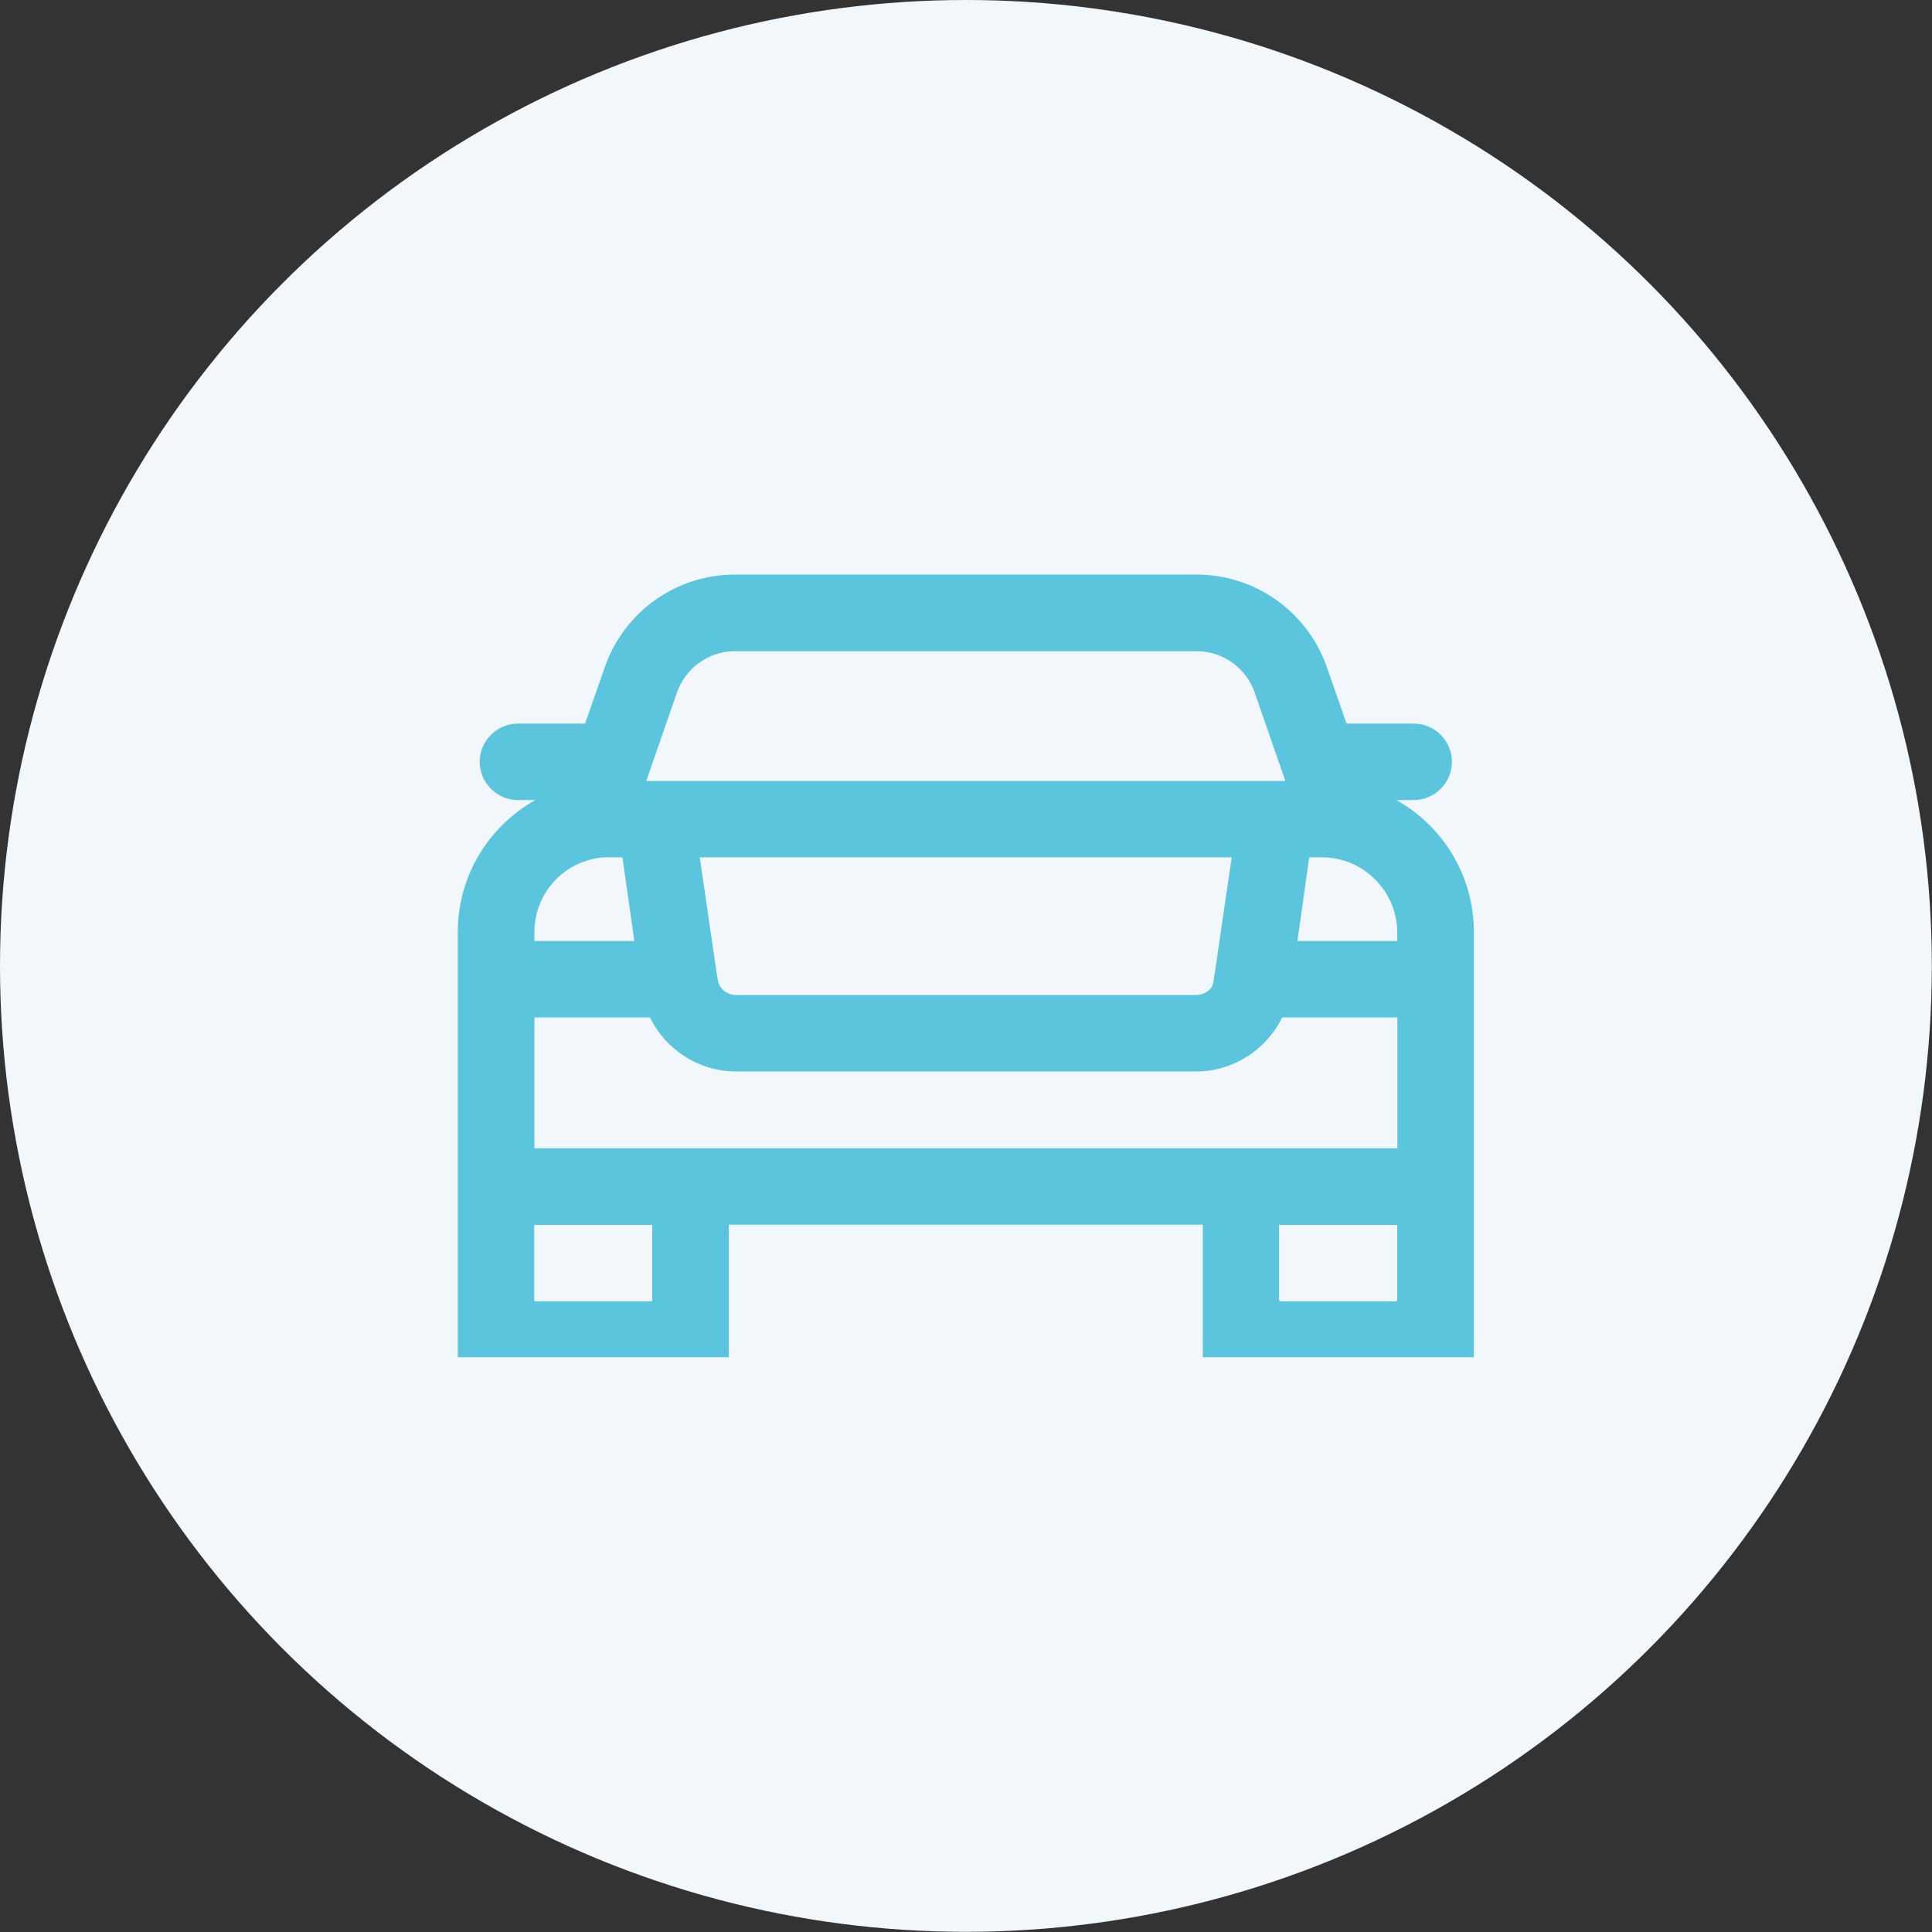
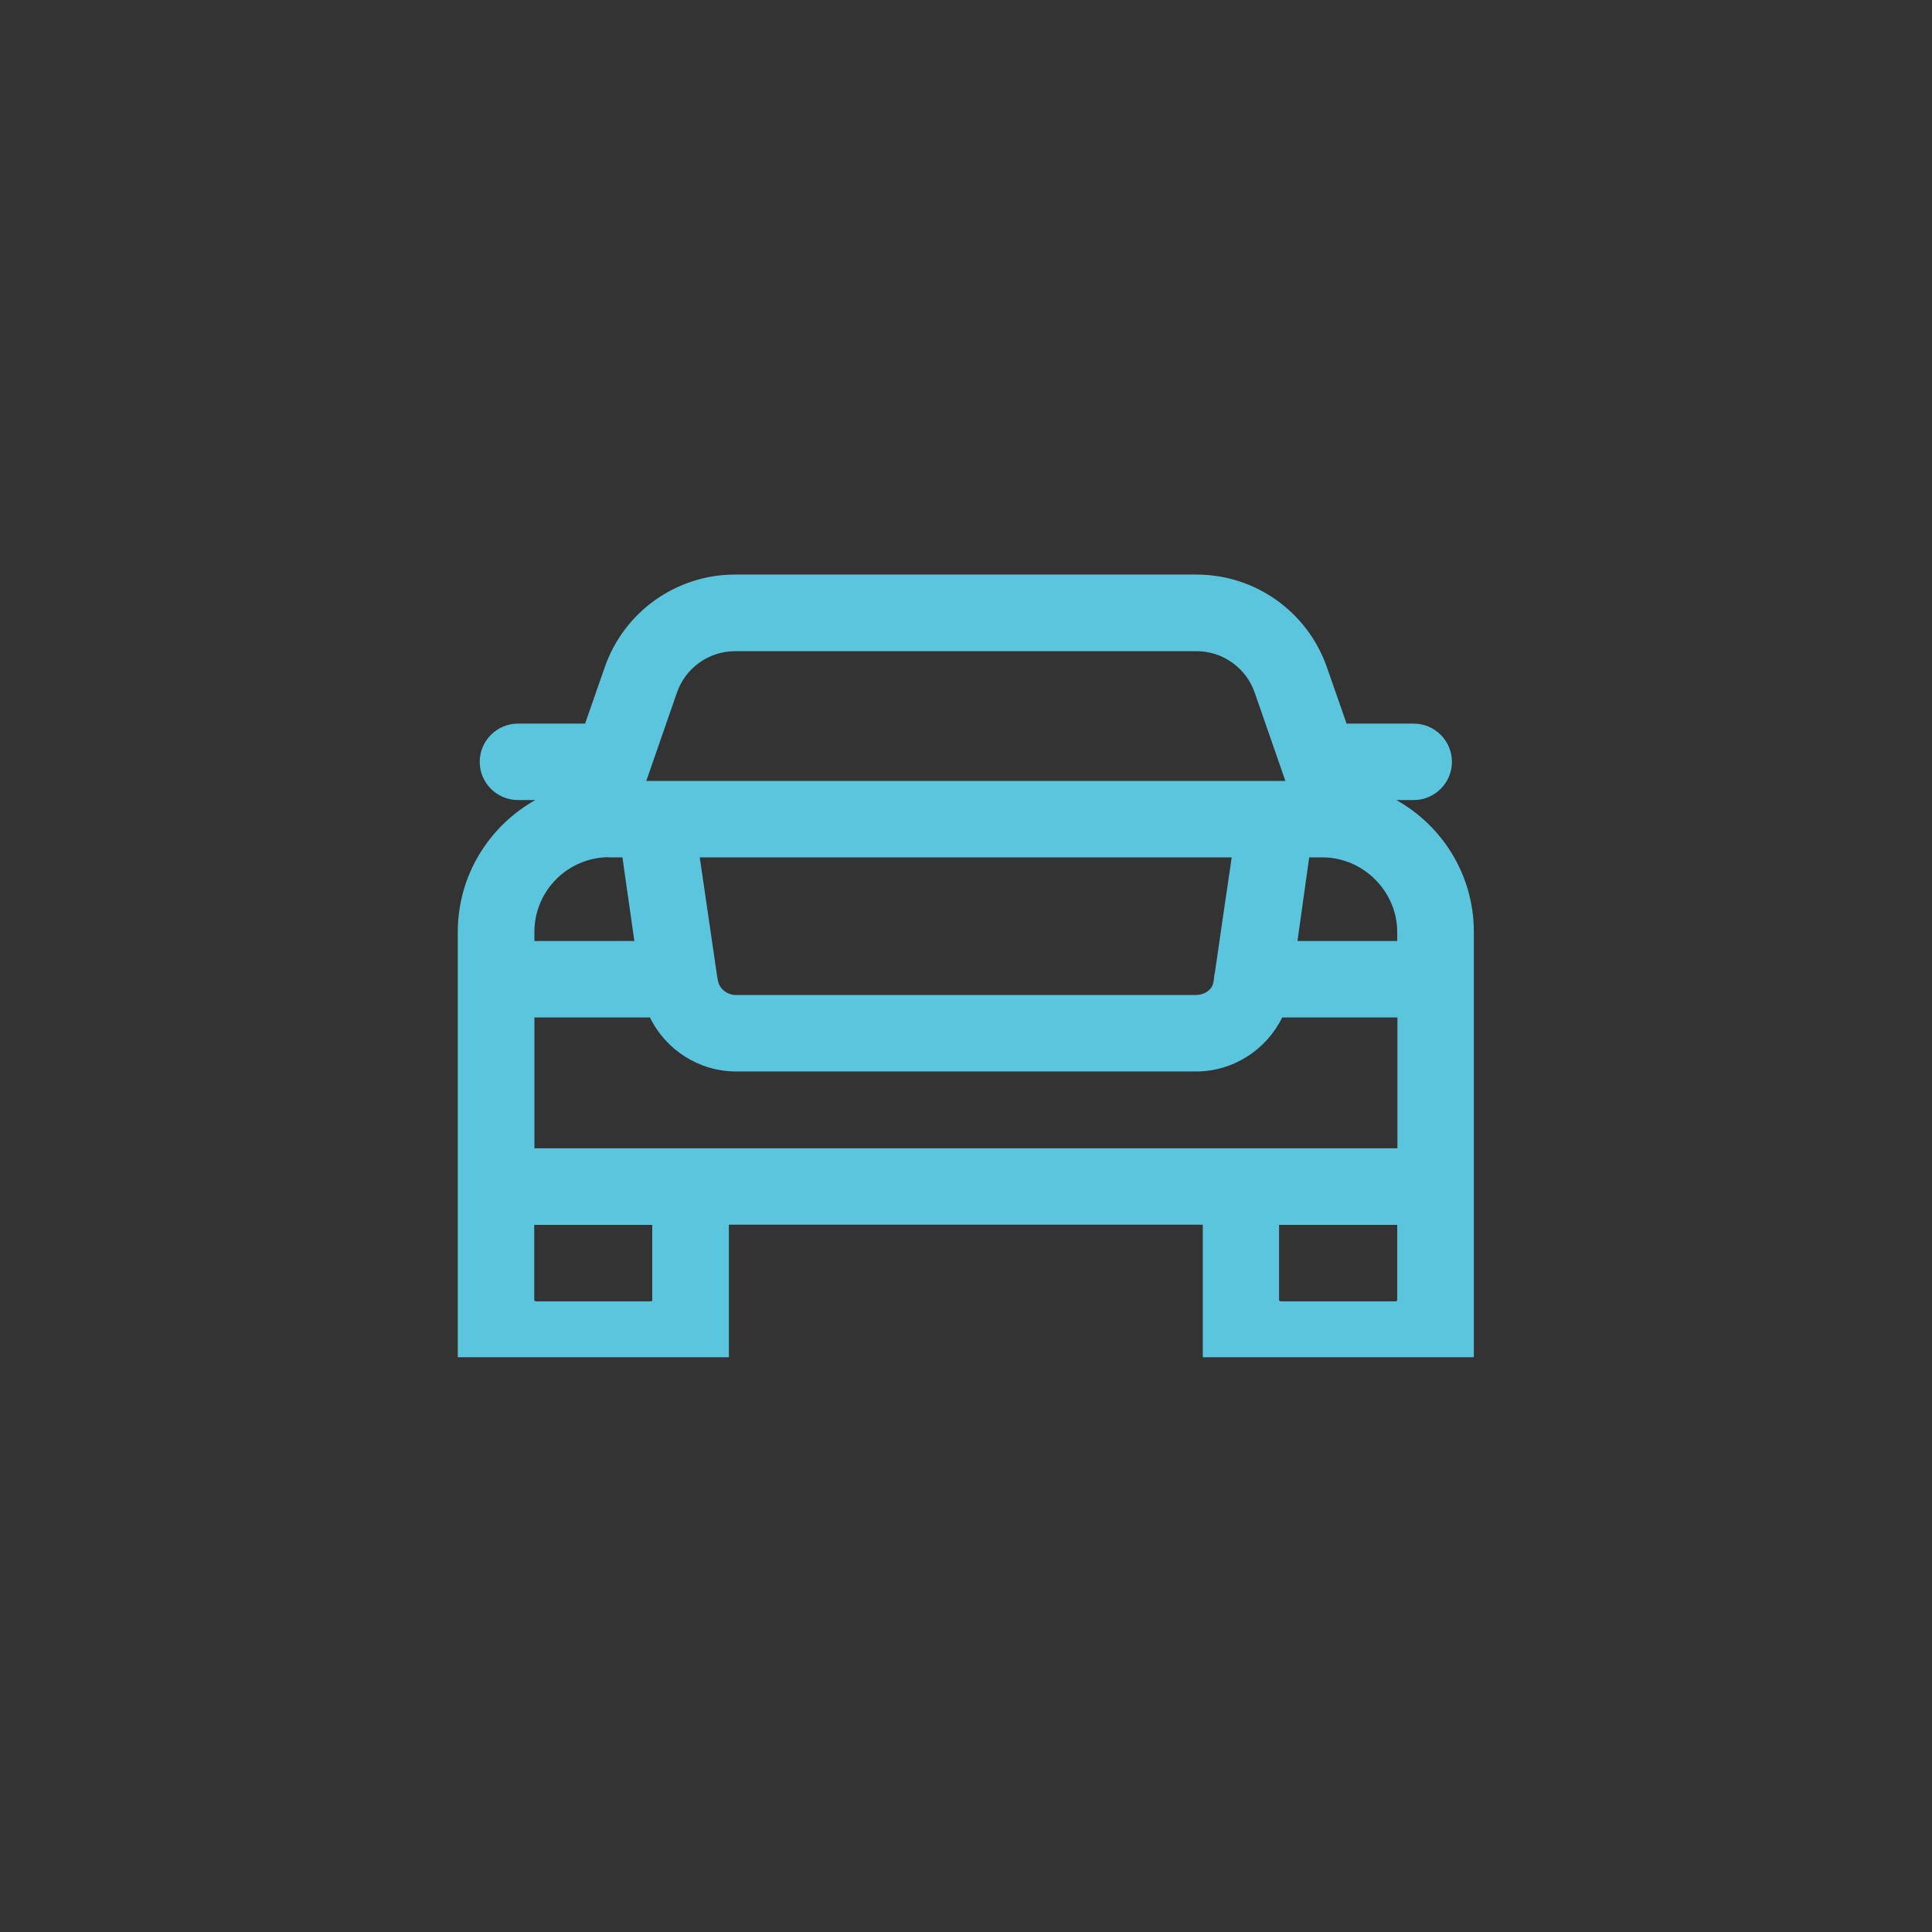
<svg xmlns="http://www.w3.org/2000/svg" id="Capa_2" data-name="Capa 2" viewBox="0 0 110.19 110.19">
  <rect x="0" y="0" width="110.19" height="110.19" fill="#333333" stroke="none" />
  <defs>
    <style>      .cls-1 {        fill: #f2f7fb;      }      .cls-1, .cls-2 {        stroke-width: 0px;      }      .cls-2 {        fill: #5bc5dd;      }    </style>
  </defs>
  <g id="Capa_2-2" data-name="Capa 2">
    <g>
-       <circle class="cls-1" cx="55.09" cy="55.09" r="55.09" />
      <path class="cls-2" d="m84.06,77.41v-24.26c0-3.23-1.78-6.04-4.42-7.52h.99c1.2,0,2.18-.98,2.18-2.18s-.98-2.18-2.18-2.18h-3.83l-1.12-3.21c-1.1-3.16-4.08-5.29-7.43-5.29h-26.33c-3.35,0-6.33,2.12-7.43,5.29l-1.12,3.21h-3.83c-1.2,0-2.18.98-2.18,2.18s.98,2.18,2.18,2.18h.99c-2.63,1.48-4.42,4.29-4.42,7.52v24.26h15.46s0-7.56,0-7.56h27.03v7.56h15.46Zm-53.58-11.92v-7.46h6.59c.89,1.83,2.78,3.08,4.91,3.08h26.24c2.13,0,4.01-1.25,4.91-3.08h6.57v7.46H30.48Zm38.79-9.96c-.04.25-.03.56-.18.79-.18.27-.55.43-.87.43h-26.24c-.29,0-.58-.12-.78-.33-.26-.27-.26-.54-.32-.88l-.97-6.64h30.34s-.97,6.6-.97,6.64h0Zm10.42-1.86h-5.69l.67-4.77h.76c2.32,0,4.26,1.94,4.26,4.26v.52Zm-37.77-16.53h26.33c1.49,0,2.82.95,3.31,2.36l1.75,5.04h-36.45l1.75-5.04c.49-1.41,1.82-2.36,3.31-2.36h0Zm-7.19,11.76h.77l.68,4.77h-5.7v-.52c0-2.35,1.91-4.26,4.26-4.26Zm2.48,25.25s-.03.07-.07.07h-6.6s-.07-.03-.07-.07v-4.29h6.73v4.29h0Zm42.48-4.29v4.29s-.03.07-.07.07h-6.6s-.07-.03-.07-.07v-4.29h6.73Z" />
    </g>
  </g>
</svg>